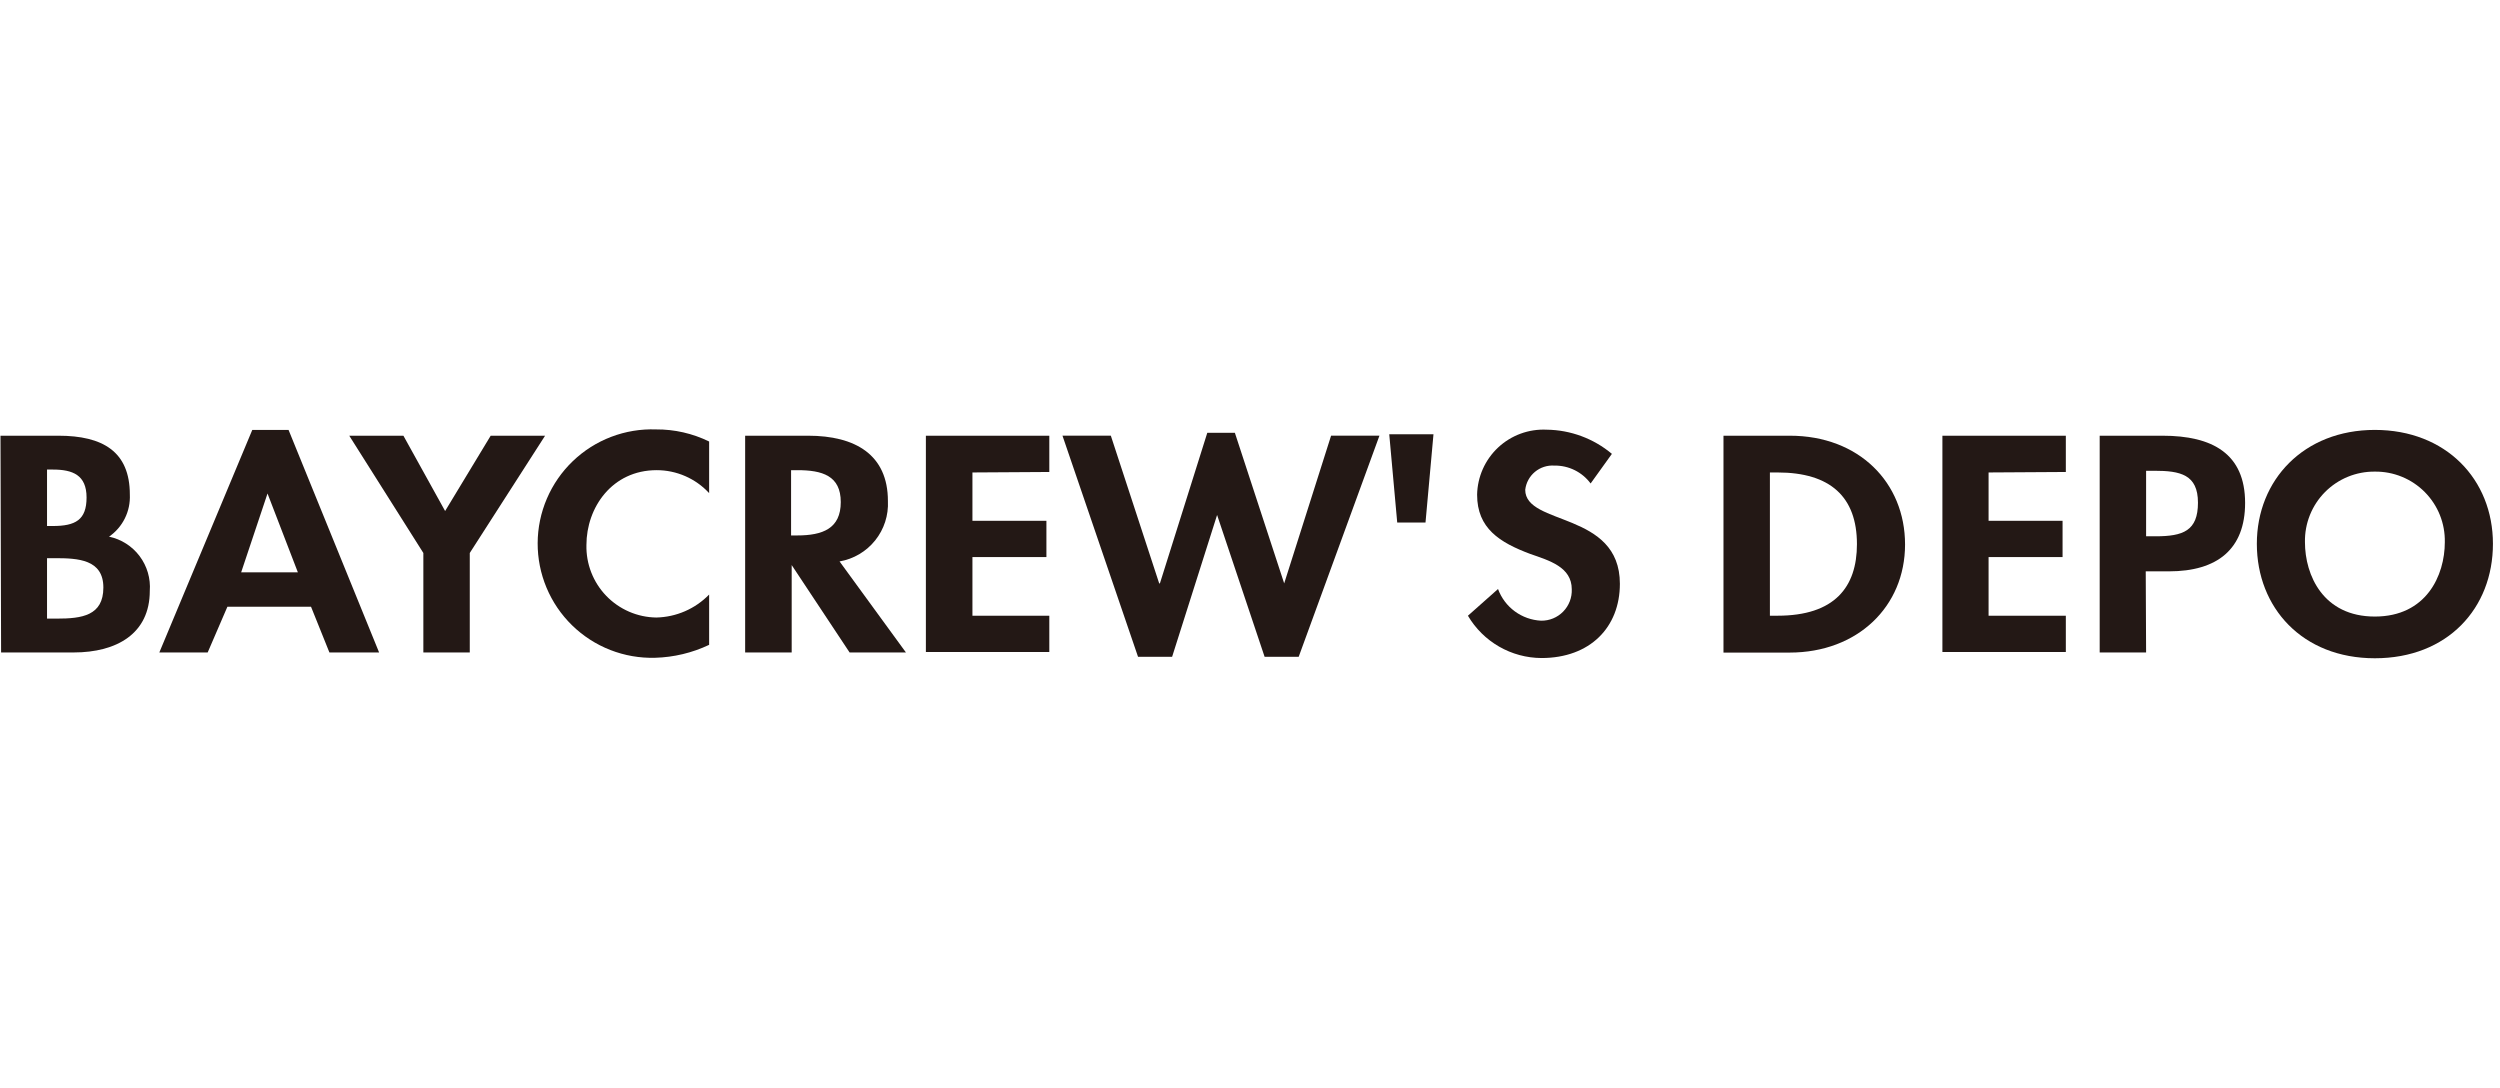
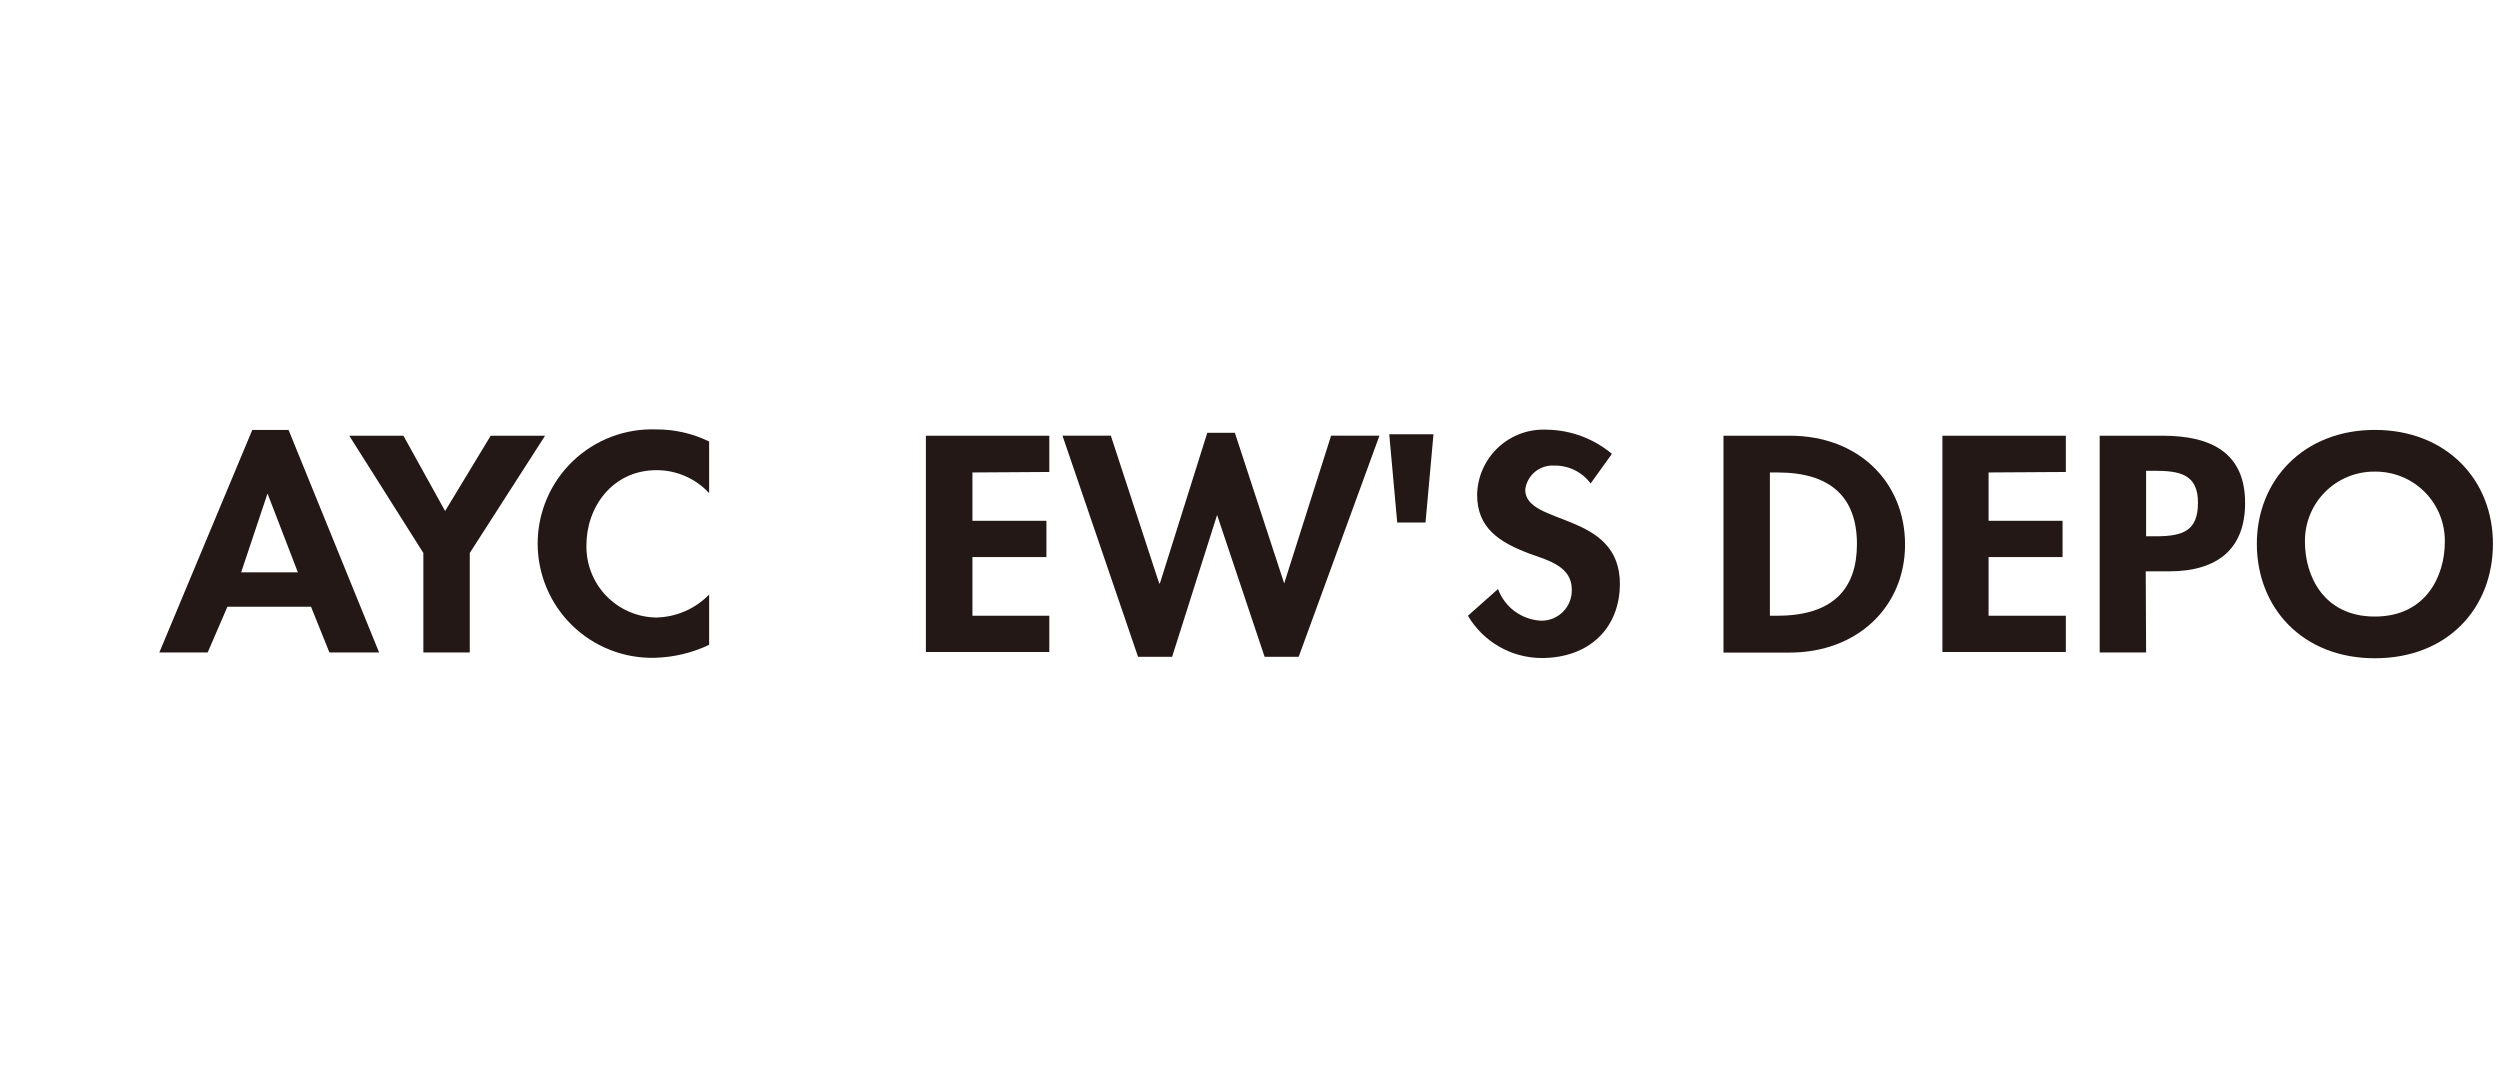
<svg xmlns="http://www.w3.org/2000/svg" width="331" height="144" viewBox="0 0 331 144" fill="none">
  <g clip-path="url(#clip0_3154_15122)">
-     <path d="M0.065 57.688H7.731C13.589 57.688 17.191 59.769 17.191 65.483C17.242 66.569 17.017 67.65 16.535 68.624C16.053 69.599 15.332 70.435 14.438 71.053C16.055 71.394 17.494 72.31 18.486 73.632C19.478 74.954 19.956 76.591 19.832 78.239C19.832 83.873 15.478 86.386 9.748 86.386H0.145L0.065 57.688ZM6.227 69.644H6.979C9.988 69.644 11.461 68.844 11.461 65.867C11.461 62.89 9.62 62.17 7.011 62.17H6.227V69.644ZM6.227 81.905H7.524C10.837 81.905 13.686 81.52 13.686 77.791C13.686 74.062 10.324 73.902 7.283 73.902H6.227V81.905Z" fill="#231815" />
    <path d="M30.106 80.336L27.497 86.386H21.095L33.403 56.92H38.204L50.193 86.386H43.614L41.181 80.336H30.106ZM35.419 65.339L31.93 75.775H39.437L35.419 65.339Z" fill="#231815" />
    <path d="M46.241 57.688H53.411L58.933 67.66L64.967 57.688H72.169L62.198 73.214V86.386H56.052V73.214L46.241 57.688Z" fill="#231815" />
    <path d="M93.889 65.29C93.004 64.331 91.93 63.565 90.735 63.042C89.539 62.519 88.248 62.249 86.943 62.249C81.037 62.249 77.644 67.195 77.644 72.157C77.614 73.396 77.831 74.63 78.281 75.785C78.731 76.941 79.405 77.996 80.266 78.889C81.126 79.782 82.155 80.495 83.293 80.988C84.431 81.481 85.655 81.743 86.895 81.76C89.535 81.703 92.047 80.611 93.889 78.719V85.377C91.649 86.438 89.213 87.022 86.735 87.09C84.709 87.147 82.691 86.795 80.803 86.057C78.915 85.319 77.194 84.208 75.744 82.792C74.293 81.376 73.143 79.682 72.36 77.812C71.577 75.942 71.178 73.934 71.186 71.906C71.195 69.879 71.611 67.874 72.41 66.011C73.208 64.148 74.374 62.464 75.836 61.06C77.298 59.656 79.028 58.56 80.922 57.838C82.817 57.116 84.837 56.782 86.863 56.855C89.297 56.838 91.703 57.386 93.889 58.456V65.29Z" fill="#231815" />
-     <path d="M119.945 86.386H112.486L104.819 74.814V86.386H98.657V57.688H106.996C113.238 57.688 117.56 60.201 117.56 66.331C117.654 68.217 117.055 70.072 115.875 71.546C114.696 73.02 113.018 74.012 111.158 74.334L119.945 86.386ZM104.739 70.893H105.54C108.933 70.893 111.318 69.981 111.318 66.475C111.318 62.97 108.853 62.25 105.588 62.25H104.739V70.893Z" fill="#231815" />
    <path d="M128.75 62.554V68.956H138.545V73.758H128.75V81.52H138.929V86.322H122.587V57.688H138.929V62.49L128.75 62.554Z" fill="#231815" />
    <path d="M153.476 77.242H153.572L159.846 57.3H163.496L170.026 77.242L176.236 57.684H182.638L171.947 86.958H167.433L161.143 68.183L155.189 86.958H150.675L140.672 57.684H147.074L153.476 77.242Z" fill="#231815" />
    <path d="M184.992 69.179L183.936 57.495H189.793L188.737 69.179H184.992Z" fill="#231815" />
    <path d="M210.599 64.012C210.044 63.264 209.32 62.659 208.485 62.247C207.65 61.835 206.728 61.629 205.797 61.644C204.866 61.58 203.946 61.877 203.228 62.472C202.51 63.068 202.049 63.918 201.94 64.845C201.94 69.646 214.472 67.662 214.472 77.297C214.472 83.043 210.535 87.124 204.085 87.124C202.116 87.113 200.185 86.591 198.479 85.609C196.773 84.627 195.352 83.219 194.354 81.522L198.339 77.985C198.771 79.167 199.543 80.195 200.556 80.94C201.569 81.686 202.78 82.117 204.037 82.179C204.581 82.188 205.122 82.086 205.626 81.879C206.129 81.671 206.586 81.364 206.966 80.974C207.347 80.585 207.644 80.121 207.839 79.613C208.034 79.104 208.124 78.561 208.102 78.017C208.102 75.056 205.077 74.208 202.612 73.344C198.547 71.823 195.57 69.95 195.57 65.501C195.592 64.325 195.85 63.165 196.329 62.09C196.808 61.015 197.498 60.048 198.357 59.245C199.217 58.442 200.23 57.819 201.334 57.415C202.439 57.011 203.614 56.832 204.789 56.89C207.948 56.931 210.995 58.062 213.416 60.091L210.599 64.012Z" fill="#231815" />
    <path d="M228.189 57.688H236.976C246.115 57.688 252.229 63.883 252.229 72.093C252.229 80.304 245.939 86.402 236.944 86.402H228.189V57.688ZM234.335 81.52H235.343C242.93 81.52 245.859 77.711 245.859 72.045C245.859 65.787 242.338 62.554 235.343 62.554H234.335V81.52Z" fill="#231815" />
    <path d="M263.288 62.554V68.956H273.084V73.758H263.288V81.52H273.516V86.322H257.174V57.688H273.516V62.49L263.288 62.554Z" fill="#231815" />
    <path d="M284.144 86.386H277.998V57.688H286.321C292.931 57.688 297.252 60.073 297.252 66.588C297.252 72.686 293.603 75.647 287.153 75.647H284.096L284.144 86.386ZM284.144 71.005H285.409C289.042 71.005 291.01 70.285 291.01 66.555C291.01 62.826 288.673 62.33 285.232 62.33H284.144V71.005Z" fill="#231815" />
    <path d="M314.427 87.154C304.824 87.154 298.806 80.448 298.806 71.997C298.806 63.547 305.016 56.92 314.427 56.92C323.839 56.92 330.065 63.467 330.065 71.997C330.065 80.528 324.063 87.154 314.427 87.154ZM314.427 62.442C313.202 62.429 311.987 62.662 310.853 63.127C309.719 63.593 308.691 64.281 307.828 65.151C306.965 66.021 306.286 67.056 305.831 68.193C305.375 69.331 305.153 70.548 305.176 71.773C305.176 76.191 307.609 81.632 314.427 81.632C321.246 81.632 323.694 76.191 323.694 71.773C323.718 70.547 323.495 69.328 323.039 68.189C322.582 67.051 321.901 66.016 321.037 65.145C320.172 64.275 319.142 63.587 318.007 63.123C316.871 62.658 315.654 62.427 314.427 62.442Z" fill="#231815" />
  </g>
  <defs>
    <clipPath id="clip0_3154_15122">
      <rect width="330" height="144" fill="white" transform="translate(0.065)" />
    </clipPath>
  </defs>
</svg>